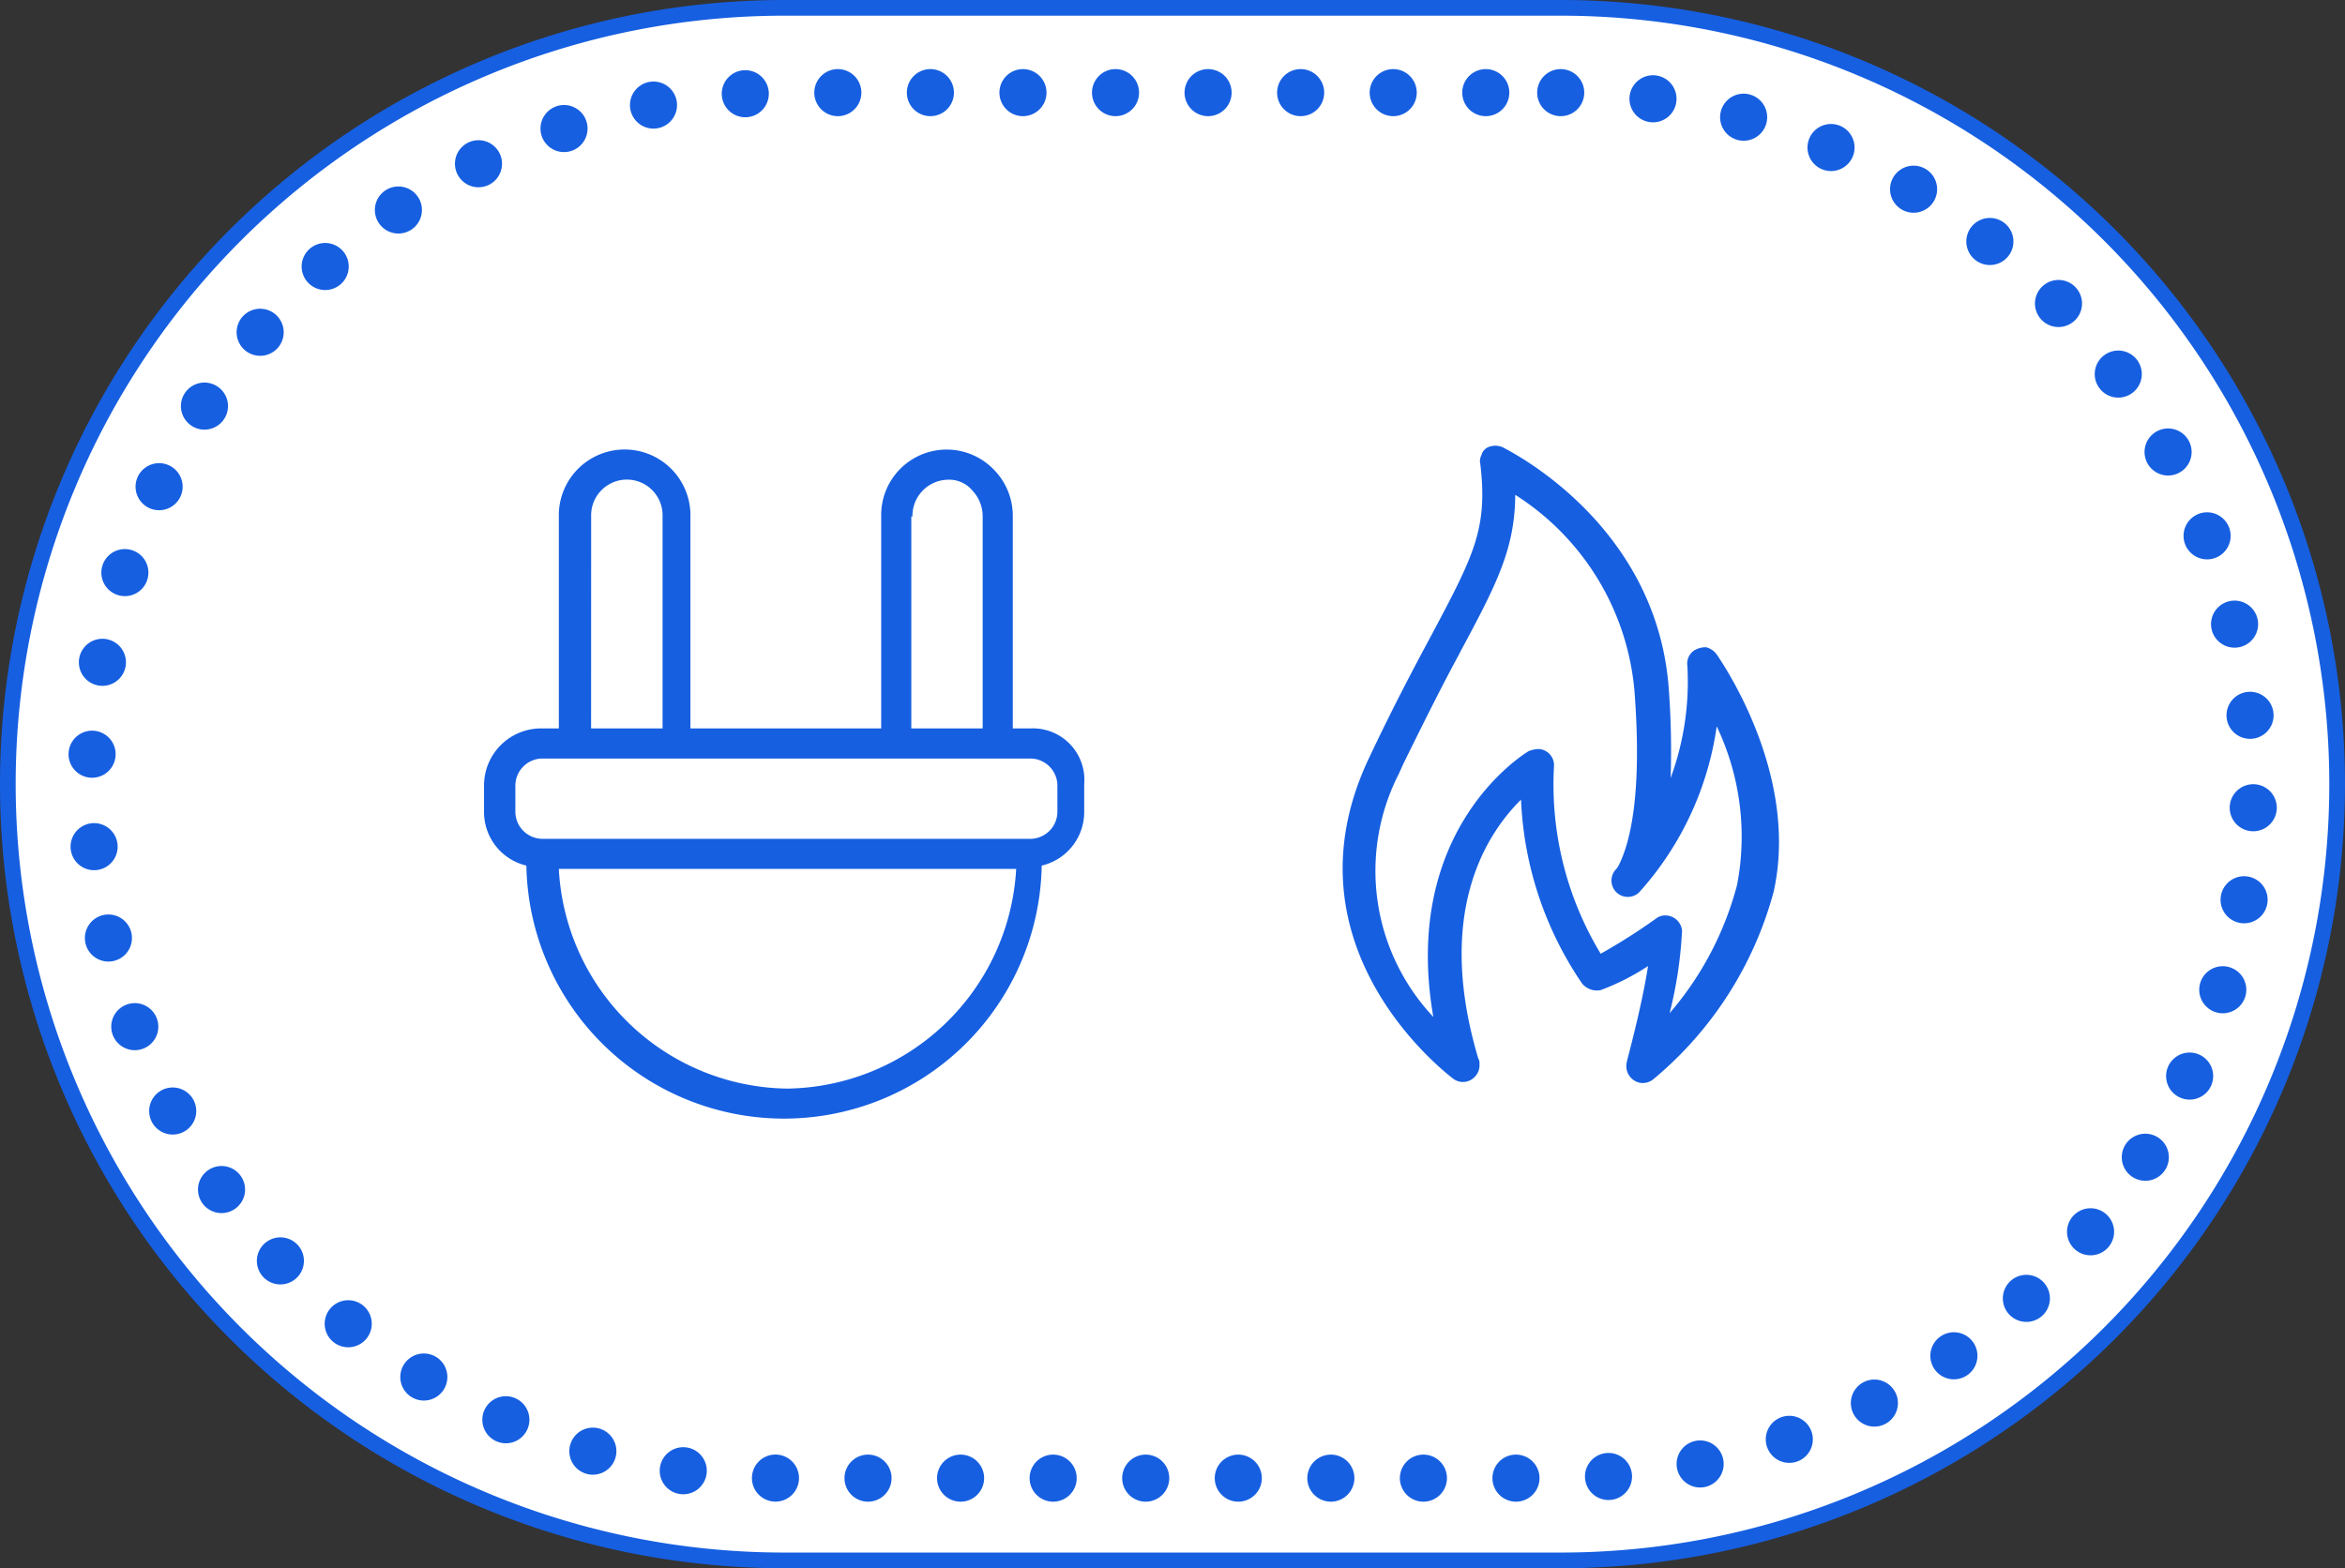
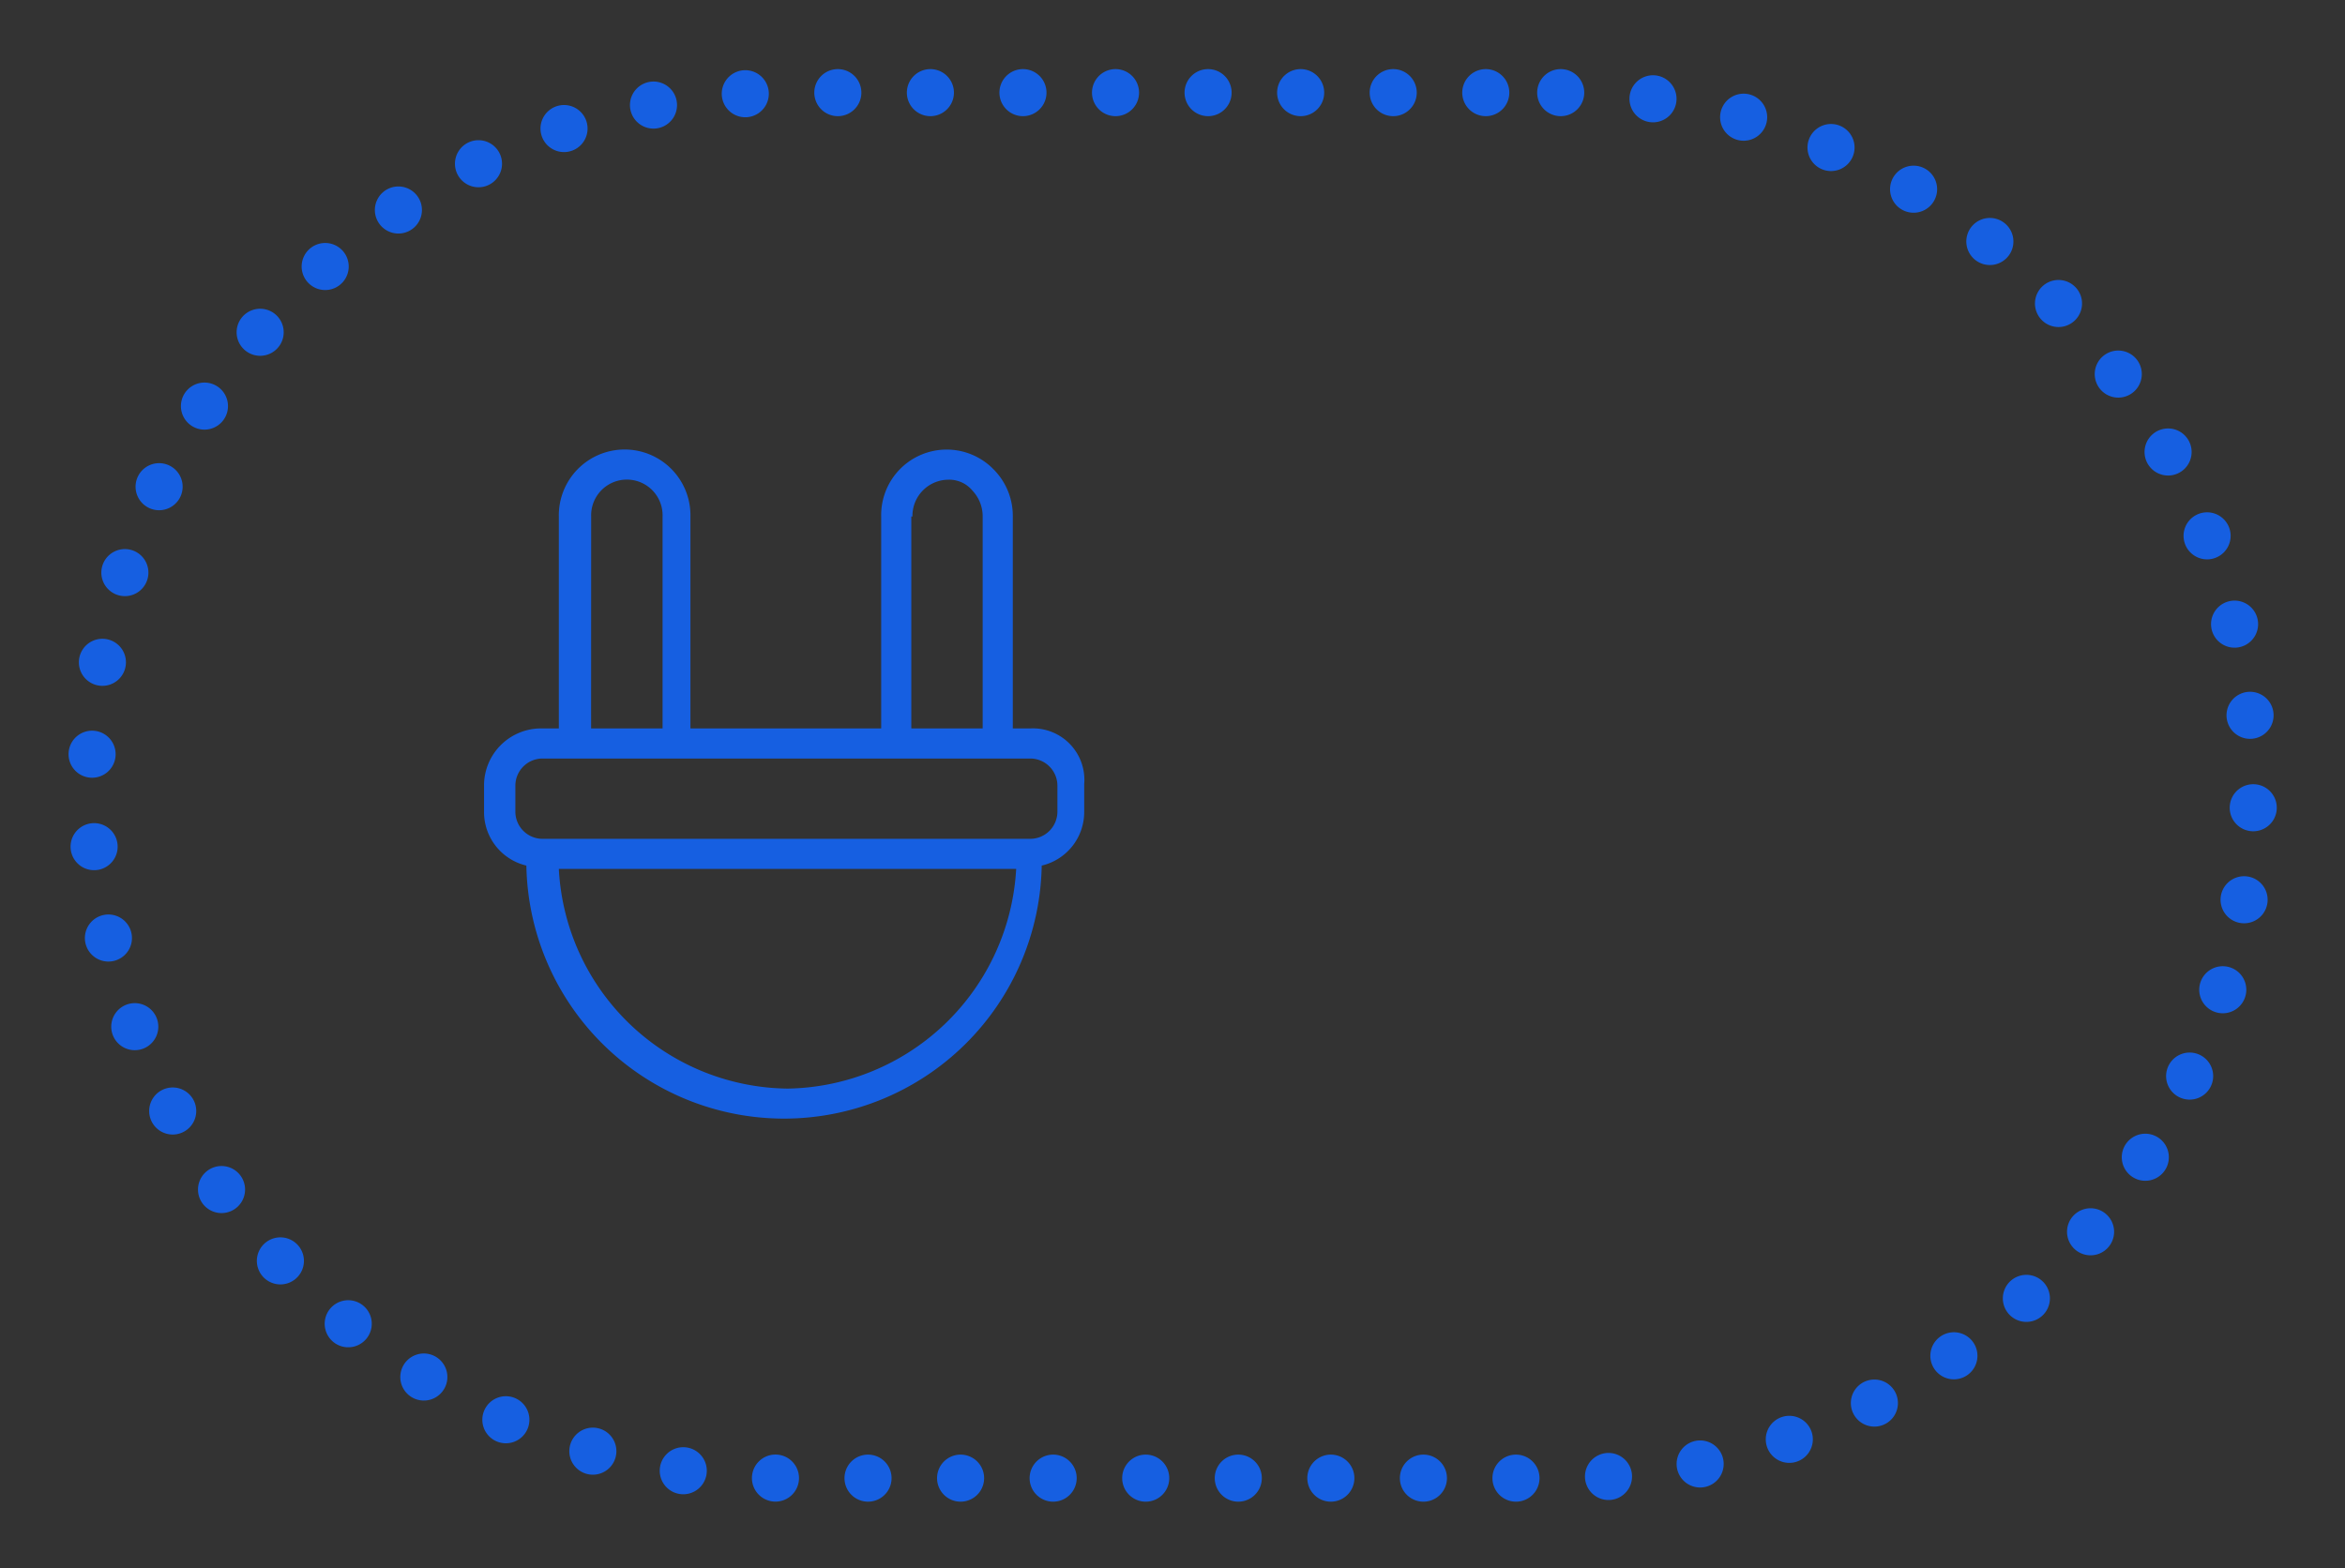
<svg xmlns="http://www.w3.org/2000/svg" width="112.102" height="74.985" viewBox="0 0 112.102 74.985">
  <rect x="0" y="0" width="112.102" height="74.985" fill="#333333" stroke="none" />
  <g id="Grupo_778" data-name="Grupo 778" transform="translate(-918.543 -867.171)">
-     <path id="Trazado_481" data-name="Trazado 481" d="M972.035,960.781a37.117,37.117,0,0,1,0-74.235h37.117a37.117,37.117,0,1,1,0,74.235Z" transform="translate(-16 -19)" fill="#fff" stroke="#165fe1" stroke-linecap="round" stroke-linejoin="round" stroke-width="0.75" />
-     <path id="Trazado_156" data-name="Trazado 156" d="M1016.628,917.489l-.368.21h0l.368-.21h0a.9.9,0,0,0-.524-.37,1.054,1.054,0,0,0-.579.158.76.76,0,0,0-.318.734,13.322,13.322,0,0,1-.8,5.362,39.8,39.8,0,0,0-.092-4.312c-.606-7.995-7.851-11.436-7.9-11.487a.869.869,0,0,0-.631-.056.572.572,0,0,0-.422.42.59.59,0,0,0-.053.419c.358,3.052-.277,4.312-2.287,8.091-.846,1.575-1.851,3.464-3.016,5.932-4.392,9.187,3.949,15.311,4,15.365a.776.776,0,0,0,1.053-.1.791.791,0,0,0,.211-.578c0-.1,0-.211-.052-.262-2.08-6.947.349-10.725,2.037-12.4a16.843,16.843,0,0,0,2.916,8.789.92.92,0,0,0,.893.319,11.41,11.41,0,0,0,2.264-1.149c-.321,2.049-1.012,4.518-1.013,4.571a.822.822,0,0,0,.576,1h0a.8.8,0,0,0,.684-.156,17.6,17.6,0,0,0,5.758-8.974C1020.5,923.549,1017.309,918.492,1016.628,917.489Zm-1.671,13.244a.806.806,0,0,0-.786-.791h0a.725.725,0,0,0-.474.158,28.081,28.081,0,0,1-2.634,1.673,15.625,15.625,0,0,1-2.233-8.945.775.775,0,0,0-.733-.843,1.49,1.49,0,0,0-.474.1c-.263.157-6.111,3.766-4.561,12.709a10.188,10.188,0,0,1-1.647-11.625l.212-.471c1.058-2.152,1.9-3.832,2.645-5.2l.106-.209c1.692-3.15,2.592-4.883,2.6-7.458a12.375,12.375,0,0,1,5.7,9.376c.4,5.207-.286,7.36-.71,8.252a1.144,1.144,0,0,1-.158.262.781.781,0,1,0,1.1,1.109,15.006,15.006,0,0,0,3.7-7.929,12.253,12.253,0,0,1,.975,7.575,15.35,15.35,0,0,1-3.227,6.141,19.789,19.789,0,0,0,.591-3.889Z" transform="translate(-16 -19)" fill="#165fe1" />
    <g id="Grupo_777" data-name="Grupo 777" transform="translate(-16 -19)">
      <path id="Trazado_482" data-name="Trazado 482" d="M1009.152,890.6a33.124,33.124,0,1,1,0,66.248H972.036a33.124,33.124,0,1,1,0-66.248Z" fill="none" stroke="#165fe1" stroke-linecap="round" stroke-linejoin="round" stroke-width="2.25" stroke-dasharray="0 4.425" />
    </g>
    <path id="Trazado_42" data-name="Trazado 42" d="M983.814,921h-.854V910.866a3.149,3.149,0,0,0-.908-2.241,3.131,3.131,0,0,0-5.384,2.241V921h-9.119V910.866a3.146,3.146,0,1,0-6.291,0V921H960.4a2.729,2.729,0,0,0-2.718,2.718V925a2.63,2.63,0,0,0,2.024,2.559,12.32,12.32,0,0,0,24.636,0A2.63,2.63,0,0,0,986.373,925v-1.335A2.461,2.461,0,0,0,983.814,921Zm-5.652-10.131a1.729,1.729,0,0,1,1.706-1.761,1.442,1.442,0,0,1,1.173.534,1.783,1.783,0,0,1,.478,1.227V921h-3.411V910.866Zm-15.359,0a1.708,1.708,0,1,1,3.414,0V921H962.8Zm9.387,27.353a11.078,11.078,0,0,1-10.932-10.506h21.863a11.117,11.117,0,0,1-10.931,10.506ZM985.092,925a1.3,1.3,0,0,1-1.278,1.279H960.458A1.3,1.3,0,0,1,959.18,925v-1.282a1.3,1.3,0,0,1,1.278-1.278h23.356a1.3,1.3,0,0,1,1.278,1.278h0Z" transform="translate(-16 -19)" fill="#165fe1" />
  </g>
</svg>